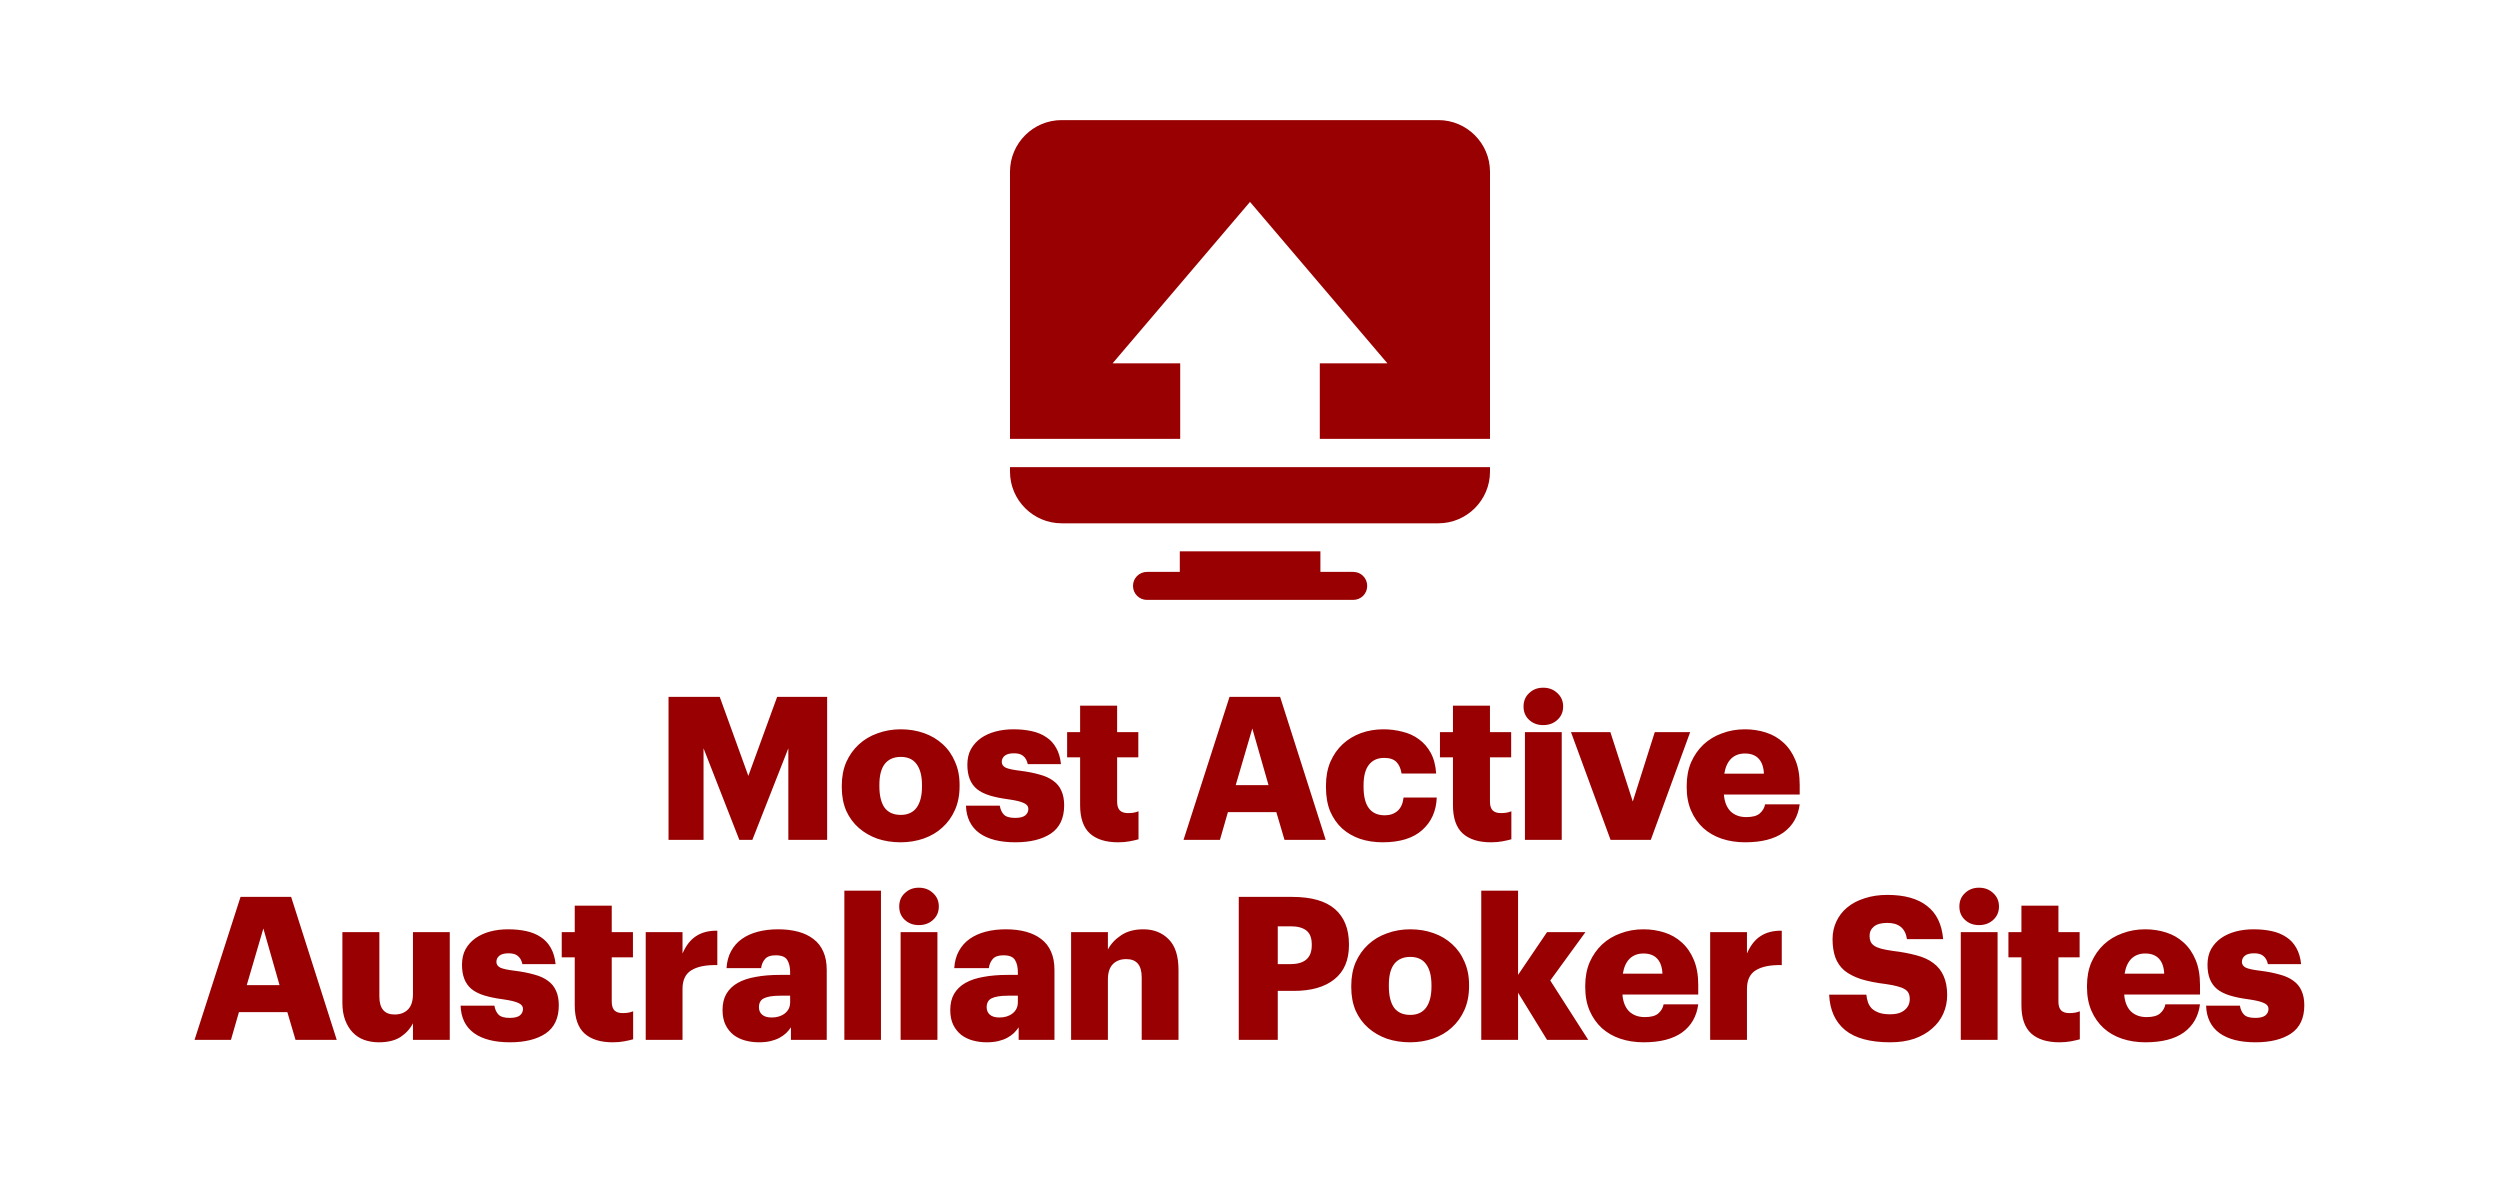
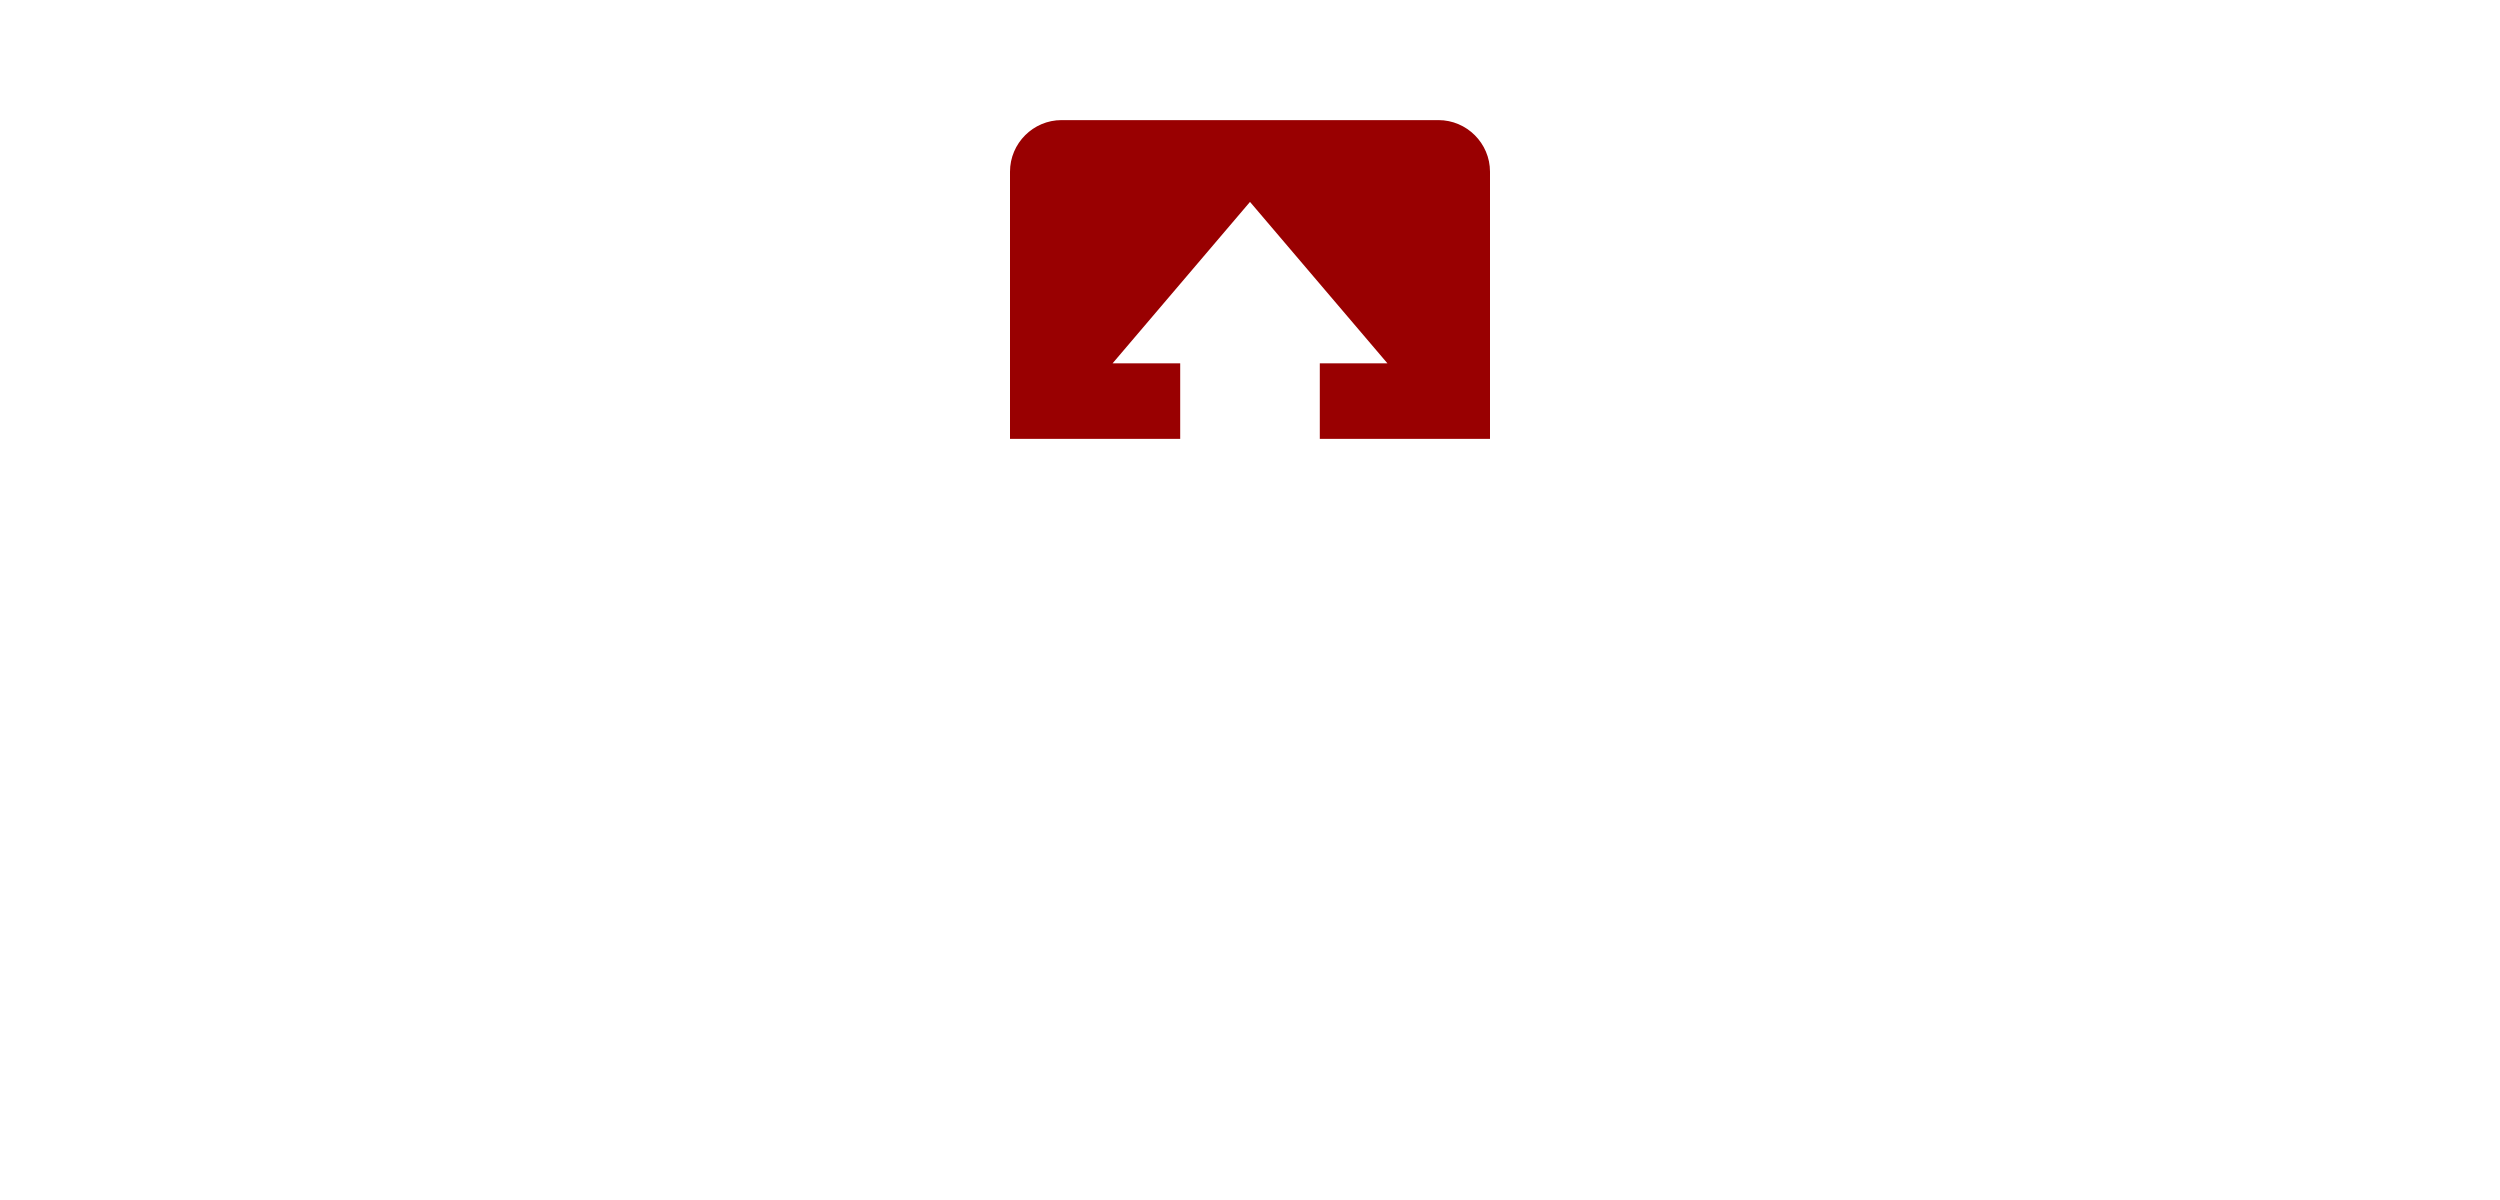
<svg xmlns="http://www.w3.org/2000/svg" width="125" height="60" viewBox="0 0 125 60" fill="none">
  <path d="M74.5 8.585V21.945H65.99V18.165H69.37L62.5 10.095L55.63 18.165H59.01V21.945H50.5V8.585C50.5 7.165 51.66 6.005 53.08 6.005H71.92C73.34 6.005 74.5 7.165 74.5 8.585Z" fill="#990001" />
-   <path d="M67.66 28.595H66.02V27.565H58.99V28.595H57.35C56.96 28.595 56.65 28.905 56.65 29.295C56.65 29.685 56.96 29.995 57.35 29.995H67.66C68.05 29.995 68.36 29.685 68.36 29.295C68.36 28.905 68.05 28.595 67.66 28.595Z" fill="#990001" />
-   <path d="M50.5 23.585C50.5 25.005 51.66 26.165 53.08 26.165H71.92C73.34 26.165 74.5 25.005 74.5 23.585V23.355H50.5V23.585Z" fill="#990001" />
-   <path d="M33.427 34.845H35.987L37.417 38.795L38.857 34.845H41.357V41.995H39.417V37.415L37.617 41.995H36.967L35.177 37.415V41.995H33.427V34.845ZM45.039 40.745C45.386 40.745 45.649 40.625 45.829 40.385C46.009 40.138 46.099 39.788 46.099 39.335V39.255C46.099 38.795 46.009 38.445 45.829 38.205C45.656 37.965 45.392 37.845 45.039 37.845C44.692 37.845 44.426 37.962 44.239 38.195C44.059 38.428 43.969 38.775 43.969 39.235V39.315C43.969 39.782 44.056 40.138 44.229 40.385C44.409 40.625 44.679 40.745 45.039 40.745ZM45.029 42.115C44.616 42.115 44.229 42.055 43.869 41.935C43.516 41.808 43.206 41.628 42.939 41.395C42.672 41.161 42.462 40.875 42.309 40.535C42.162 40.188 42.089 39.798 42.089 39.365V39.285C42.089 38.852 42.162 38.462 42.309 38.115C42.462 37.768 42.672 37.471 42.939 37.225C43.206 36.978 43.519 36.791 43.879 36.665C44.239 36.532 44.626 36.465 45.039 36.465C45.452 36.465 45.839 36.528 46.199 36.655C46.559 36.782 46.869 36.965 47.129 37.205C47.396 37.445 47.602 37.738 47.749 38.085C47.902 38.425 47.979 38.808 47.979 39.235V39.315C47.979 39.755 47.902 40.148 47.749 40.495C47.596 40.842 47.386 41.135 47.119 41.375C46.859 41.615 46.549 41.798 46.189 41.925C45.829 42.051 45.442 42.115 45.029 42.115ZM50.768 42.115C49.995 42.115 49.395 41.962 48.968 41.655C48.542 41.342 48.318 40.885 48.298 40.285H49.988C50.022 40.478 50.092 40.628 50.198 40.735C50.305 40.842 50.492 40.895 50.758 40.895C50.985 40.895 51.152 40.855 51.258 40.775C51.365 40.688 51.418 40.578 51.418 40.445C51.418 40.318 51.345 40.221 51.198 40.155C51.052 40.081 50.792 40.018 50.418 39.965C50.058 39.918 49.748 39.855 49.488 39.775C49.228 39.695 49.015 39.588 48.848 39.455C48.688 39.322 48.568 39.155 48.488 38.955C48.408 38.755 48.368 38.515 48.368 38.235C48.368 37.935 48.428 37.675 48.548 37.455C48.675 37.235 48.842 37.051 49.048 36.905C49.262 36.758 49.505 36.648 49.778 36.575C50.058 36.502 50.355 36.465 50.668 36.465C51.002 36.465 51.305 36.495 51.578 36.555C51.858 36.615 52.102 36.715 52.308 36.855C52.515 36.988 52.682 37.168 52.808 37.395C52.935 37.615 53.015 37.885 53.048 38.205H51.388C51.348 38.025 51.275 37.892 51.168 37.805C51.068 37.712 50.912 37.665 50.698 37.665C50.492 37.665 50.338 37.705 50.238 37.785C50.138 37.865 50.088 37.968 50.088 38.095C50.088 38.221 50.155 38.318 50.288 38.385C50.422 38.445 50.655 38.495 50.988 38.535C51.362 38.581 51.688 38.645 51.968 38.725C52.248 38.798 52.478 38.901 52.658 39.035C52.845 39.168 52.982 39.335 53.068 39.535C53.162 39.735 53.208 39.978 53.208 40.265C53.208 40.905 52.988 41.375 52.548 41.675C52.108 41.968 51.515 42.115 50.768 42.115ZM55.906 42.115C55.292 42.115 54.822 41.968 54.496 41.675C54.169 41.375 54.006 40.905 54.006 40.265V37.865H53.356V36.605H54.006V35.285H55.856V36.605H56.916V37.865H55.856V40.085C55.856 40.285 55.902 40.431 55.996 40.525C56.089 40.611 56.222 40.655 56.396 40.655C56.502 40.655 56.596 40.648 56.676 40.635C56.756 40.621 56.839 40.598 56.926 40.565V41.965C56.806 41.998 56.659 42.032 56.486 42.065C56.312 42.098 56.119 42.115 55.906 42.115ZM61.476 34.845H64.006L66.286 41.995H64.226L63.816 40.605H61.396L60.996 41.995H59.176L61.476 34.845ZM61.786 39.255H63.426L62.616 36.425L61.786 39.255ZM69.128 42.115C68.728 42.115 68.355 42.058 68.008 41.945C67.661 41.825 67.361 41.651 67.108 41.425C66.855 41.191 66.655 40.905 66.508 40.565C66.368 40.218 66.298 39.818 66.298 39.365V39.285C66.298 38.838 66.371 38.441 66.518 38.095C66.671 37.742 66.878 37.445 67.138 37.205C67.398 36.965 67.701 36.782 68.048 36.655C68.401 36.528 68.775 36.465 69.168 36.465C69.495 36.465 69.811 36.505 70.118 36.585C70.431 36.658 70.708 36.785 70.948 36.965C71.188 37.138 71.385 37.365 71.538 37.645C71.691 37.925 71.781 38.268 71.808 38.675H70.078C70.038 38.422 69.951 38.228 69.818 38.095C69.685 37.962 69.481 37.895 69.208 37.895C68.881 37.895 68.628 38.008 68.448 38.235C68.268 38.462 68.178 38.805 68.178 39.265V39.345C68.178 40.291 68.531 40.765 69.238 40.765C69.498 40.765 69.711 40.691 69.878 40.545C70.045 40.398 70.145 40.175 70.178 39.875H71.838C71.811 40.555 71.568 41.098 71.108 41.505C70.655 41.911 69.995 42.115 69.128 42.115ZM74.548 42.115C73.935 42.115 73.465 41.968 73.138 41.675C72.812 41.375 72.648 40.905 72.648 40.265V37.865H71.998V36.605H72.648V35.285H74.498V36.605H75.558V37.865H74.498V40.085C74.498 40.285 74.545 40.431 74.638 40.525C74.732 40.611 74.865 40.655 75.038 40.655C75.145 40.655 75.238 40.648 75.318 40.635C75.398 40.621 75.482 40.598 75.568 40.565V41.965C75.448 41.998 75.302 42.032 75.128 42.065C74.955 42.098 74.762 42.115 74.548 42.115ZM76.247 36.605H78.087V41.995H76.247V36.605ZM77.157 36.255C76.877 36.255 76.644 36.168 76.457 35.995C76.27 35.822 76.177 35.598 76.177 35.325C76.177 35.051 76.27 34.828 76.457 34.655C76.644 34.475 76.877 34.385 77.157 34.385C77.444 34.385 77.68 34.475 77.867 34.655C78.06 34.828 78.157 35.051 78.157 35.325C78.157 35.598 78.06 35.822 77.867 35.995C77.68 36.168 77.444 36.255 77.157 36.255ZM78.549 36.605H80.519L81.639 40.075L82.739 36.605H84.509L82.539 41.995H80.529L78.549 36.605ZM87.255 42.115C86.835 42.115 86.445 42.055 86.085 41.935C85.732 41.815 85.425 41.638 85.165 41.405C84.905 41.165 84.702 40.875 84.555 40.535C84.408 40.195 84.335 39.805 84.335 39.365V39.285C84.335 38.852 84.408 38.462 84.555 38.115C84.708 37.768 84.915 37.471 85.175 37.225C85.442 36.978 85.752 36.791 86.105 36.665C86.458 36.532 86.838 36.465 87.245 36.465C87.612 36.465 87.962 36.518 88.295 36.625C88.628 36.731 88.918 36.898 89.165 37.125C89.418 37.352 89.618 37.642 89.765 37.995C89.912 38.342 89.985 38.758 89.985 39.245V39.725H86.195C86.222 40.085 86.332 40.365 86.525 40.565C86.725 40.758 86.988 40.855 87.315 40.855C87.622 40.855 87.845 40.795 87.985 40.675C88.132 40.548 88.222 40.395 88.255 40.215H89.985C89.905 40.822 89.635 41.291 89.175 41.625C88.715 41.952 88.075 42.115 87.255 42.115ZM88.195 38.685C88.182 38.358 88.095 38.108 87.935 37.935C87.775 37.761 87.545 37.675 87.245 37.675C86.965 37.675 86.735 37.761 86.555 37.935C86.382 38.108 86.268 38.358 86.215 38.685H88.195ZM12.027 44.845H14.557L16.837 51.995H14.777L14.367 50.605H11.947L11.547 51.995H9.727L12.027 44.845ZM12.338 49.255H13.977L13.168 46.425L12.338 49.255ZM18.939 52.115C18.678 52.115 18.435 52.075 18.209 51.995C17.988 51.915 17.799 51.791 17.639 51.625C17.479 51.458 17.352 51.252 17.259 51.005C17.165 50.758 17.119 50.465 17.119 50.125V46.605H18.968V49.825C18.968 50.425 19.222 50.725 19.729 50.725C20.009 50.725 20.232 50.642 20.398 50.475C20.565 50.308 20.648 50.051 20.648 49.705V46.605H22.488V51.995H20.648V51.165C20.502 51.445 20.292 51.675 20.018 51.855C19.745 52.028 19.385 52.115 18.939 52.115ZM25.5 52.115C24.726 52.115 24.126 51.962 23.7 51.655C23.273 51.342 23.05 50.885 23.03 50.285H24.72C24.753 50.478 24.823 50.628 24.93 50.735C25.036 50.842 25.223 50.895 25.49 50.895C25.716 50.895 25.883 50.855 25.99 50.775C26.096 50.688 26.15 50.578 26.15 50.445C26.15 50.318 26.076 50.221 25.93 50.155C25.783 50.081 25.523 50.018 25.15 49.965C24.79 49.918 24.48 49.855 24.22 49.775C23.96 49.695 23.746 49.588 23.58 49.455C23.42 49.322 23.3 49.155 23.22 48.955C23.14 48.755 23.1 48.515 23.1 48.235C23.1 47.935 23.16 47.675 23.28 47.455C23.406 47.235 23.573 47.051 23.78 46.905C23.993 46.758 24.236 46.648 24.51 46.575C24.79 46.502 25.086 46.465 25.4 46.465C25.733 46.465 26.036 46.495 26.31 46.555C26.59 46.615 26.833 46.715 27.04 46.855C27.246 46.988 27.413 47.168 27.54 47.395C27.666 47.615 27.746 47.885 27.78 48.205H26.12C26.08 48.025 26.006 47.892 25.9 47.805C25.8 47.712 25.643 47.665 25.43 47.665C25.223 47.665 25.07 47.705 24.97 47.785C24.87 47.865 24.82 47.968 24.82 48.095C24.82 48.221 24.886 48.318 25.02 48.385C25.153 48.445 25.386 48.495 25.72 48.535C26.093 48.581 26.42 48.645 26.7 48.725C26.98 48.798 27.21 48.901 27.39 49.035C27.576 49.168 27.713 49.335 27.8 49.535C27.893 49.735 27.94 49.978 27.94 50.265C27.94 50.905 27.72 51.375 27.28 51.675C26.84 51.968 26.246 52.115 25.5 52.115ZM30.637 52.115C30.024 52.115 29.554 51.968 29.227 51.675C28.9 51.375 28.737 50.905 28.737 50.265V47.865H28.087V46.605H28.737V45.285H30.587V46.605H31.647V47.865H30.587V50.085C30.587 50.285 30.634 50.431 30.727 50.525C30.82 50.611 30.954 50.655 31.127 50.655C31.234 50.655 31.327 50.648 31.407 50.635C31.487 50.621 31.57 50.598 31.657 50.565V51.965C31.537 51.998 31.39 52.032 31.217 52.065C31.044 52.098 30.85 52.115 30.637 52.115ZM32.286 46.605H34.126V47.675C34.299 47.275 34.526 46.985 34.806 46.805C35.092 46.618 35.446 46.528 35.866 46.535V48.255C35.299 48.242 34.866 48.328 34.566 48.515C34.272 48.695 34.126 49.005 34.126 49.445V51.995H32.286V46.605ZM37.947 52.115C37.707 52.115 37.477 52.085 37.257 52.025C37.037 51.965 36.843 51.871 36.677 51.745C36.51 51.611 36.377 51.445 36.277 51.245C36.177 51.038 36.127 50.791 36.127 50.505C36.127 50.185 36.19 49.915 36.317 49.695C36.45 49.468 36.64 49.285 36.887 49.145C37.133 49.005 37.433 48.905 37.787 48.845C38.14 48.778 38.54 48.745 38.987 48.745H39.507V48.615C39.507 48.361 39.46 48.158 39.367 48.005C39.273 47.845 39.08 47.765 38.787 47.765C38.533 47.765 38.353 47.828 38.247 47.955C38.14 48.081 38.077 48.231 38.057 48.405H36.327C36.347 48.078 36.423 47.795 36.557 47.555C36.69 47.308 36.87 47.105 37.097 46.945C37.323 46.785 37.59 46.665 37.897 46.585C38.203 46.505 38.54 46.465 38.907 46.465C39.273 46.465 39.607 46.505 39.907 46.585C40.207 46.665 40.463 46.788 40.677 46.955C40.89 47.115 41.053 47.325 41.167 47.585C41.28 47.838 41.337 48.145 41.337 48.505V51.995H39.547V51.365C39.48 51.465 39.4 51.562 39.307 51.655C39.213 51.742 39.1 51.822 38.967 51.895C38.84 51.962 38.693 52.015 38.527 52.055C38.36 52.095 38.167 52.115 37.947 52.115ZM38.587 50.875C38.847 50.875 39.063 50.808 39.237 50.675C39.417 50.535 39.507 50.348 39.507 50.115V49.785H39.017C38.643 49.785 38.37 49.828 38.197 49.915C38.03 49.995 37.947 50.145 37.947 50.365C37.947 50.518 38 50.642 38.107 50.735C38.213 50.828 38.373 50.875 38.587 50.875ZM42.218 44.535H44.048V51.995H42.218V44.535ZM45.031 46.605H46.871V51.995H45.031V46.605ZM45.941 46.255C45.661 46.255 45.428 46.168 45.241 45.995C45.054 45.822 44.961 45.598 44.961 45.325C44.961 45.051 45.054 44.828 45.241 44.655C45.428 44.475 45.661 44.385 45.941 44.385C46.228 44.385 46.464 44.475 46.651 44.655C46.844 44.828 46.941 45.051 46.941 45.325C46.941 45.598 46.844 45.822 46.651 45.995C46.464 46.168 46.228 46.255 45.941 46.255ZM49.333 52.115C49.093 52.115 48.863 52.085 48.643 52.025C48.423 51.965 48.23 51.871 48.063 51.745C47.897 51.611 47.763 51.445 47.663 51.245C47.563 51.038 47.513 50.791 47.513 50.505C47.513 50.185 47.577 49.915 47.703 49.695C47.837 49.468 48.027 49.285 48.273 49.145C48.52 49.005 48.82 48.905 49.173 48.845C49.527 48.778 49.927 48.745 50.373 48.745H50.893V48.615C50.893 48.361 50.847 48.158 50.753 48.005C50.66 47.845 50.467 47.765 50.173 47.765C49.92 47.765 49.74 47.828 49.633 47.955C49.527 48.081 49.463 48.231 49.443 48.405H47.713C47.733 48.078 47.81 47.795 47.943 47.555C48.077 47.308 48.257 47.105 48.483 46.945C48.71 46.785 48.977 46.665 49.283 46.585C49.59 46.505 49.927 46.465 50.293 46.465C50.66 46.465 50.993 46.505 51.293 46.585C51.593 46.665 51.85 46.788 52.063 46.955C52.277 47.115 52.44 47.325 52.553 47.585C52.667 47.838 52.723 48.145 52.723 48.505V51.995H50.933V51.365C50.867 51.465 50.787 51.562 50.693 51.655C50.6 51.742 50.487 51.822 50.353 51.895C50.227 51.962 50.08 52.015 49.913 52.055C49.747 52.095 49.553 52.115 49.333 52.115ZM49.973 50.875C50.233 50.875 50.45 50.808 50.623 50.675C50.803 50.535 50.893 50.348 50.893 50.115V49.785H50.403C50.03 49.785 49.757 49.828 49.583 49.915C49.417 49.995 49.333 50.145 49.333 50.365C49.333 50.518 49.387 50.642 49.493 50.735C49.6 50.828 49.76 50.875 49.973 50.875ZM53.555 46.605H55.395V47.475C55.542 47.195 55.762 46.958 56.055 46.765C56.349 46.565 56.719 46.465 57.165 46.465C57.685 46.465 58.109 46.632 58.435 46.965C58.762 47.291 58.925 47.801 58.925 48.495V51.995H57.085V48.865C57.085 48.258 56.829 47.955 56.315 47.955C56.035 47.955 55.812 48.038 55.645 48.205C55.479 48.371 55.395 48.628 55.395 48.975V51.995H53.555V46.605ZM61.938 44.845H64.608C65.568 44.845 66.281 45.048 66.748 45.455C67.214 45.861 67.448 46.448 67.448 47.215V47.255C67.448 48.008 67.204 48.578 66.718 48.965C66.238 49.352 65.561 49.545 64.688 49.545H63.888V51.995H61.938V44.845ZM64.528 48.205C65.234 48.205 65.588 47.892 65.588 47.265V47.225C65.588 46.898 65.498 46.665 65.318 46.525C65.138 46.385 64.878 46.315 64.538 46.315H63.888V48.205H64.528ZM70.513 50.745C70.859 50.745 71.123 50.625 71.303 50.385C71.483 50.138 71.573 49.788 71.573 49.335V49.255C71.573 48.795 71.483 48.445 71.303 48.205C71.129 47.965 70.866 47.845 70.513 47.845C70.166 47.845 69.899 47.962 69.713 48.195C69.533 48.428 69.443 48.775 69.443 49.235V49.315C69.443 49.782 69.529 50.138 69.703 50.385C69.883 50.625 70.153 50.745 70.513 50.745ZM70.503 52.115C70.089 52.115 69.703 52.055 69.343 51.935C68.989 51.808 68.679 51.628 68.413 51.395C68.146 51.161 67.936 50.875 67.783 50.535C67.636 50.188 67.563 49.798 67.563 49.365V49.285C67.563 48.852 67.636 48.462 67.783 48.115C67.936 47.768 68.146 47.471 68.413 47.225C68.679 46.978 68.993 46.791 69.353 46.665C69.713 46.532 70.099 46.465 70.513 46.465C70.926 46.465 71.313 46.528 71.673 46.655C72.033 46.782 72.343 46.965 72.603 47.205C72.869 47.445 73.076 47.738 73.223 48.085C73.376 48.425 73.453 48.808 73.453 49.235V49.315C73.453 49.755 73.376 50.148 73.223 50.495C73.069 50.842 72.859 51.135 72.593 51.375C72.333 51.615 72.023 51.798 71.663 51.925C71.303 52.051 70.916 52.115 70.503 52.115ZM75.903 48.745L77.353 46.605H79.273L77.513 49.025L79.413 51.995H77.353L75.903 49.635V51.995H74.063V44.535H75.903V48.745ZM82.182 52.115C81.762 52.115 81.372 52.055 81.012 51.935C80.659 51.815 80.352 51.638 80.092 51.405C79.832 51.165 79.629 50.875 79.482 50.535C79.335 50.195 79.262 49.805 79.262 49.365V49.285C79.262 48.852 79.335 48.462 79.482 48.115C79.635 47.768 79.842 47.471 80.102 47.225C80.368 46.978 80.678 46.791 81.032 46.665C81.385 46.532 81.765 46.465 82.172 46.465C82.538 46.465 82.888 46.518 83.222 46.625C83.555 46.731 83.845 46.898 84.092 47.125C84.345 47.352 84.545 47.642 84.692 47.995C84.838 48.342 84.912 48.758 84.912 49.245V49.725H81.122C81.148 50.085 81.258 50.365 81.452 50.565C81.652 50.758 81.915 50.855 82.242 50.855C82.549 50.855 82.772 50.795 82.912 50.675C83.058 50.548 83.148 50.395 83.182 50.215H84.912C84.832 50.822 84.562 51.291 84.102 51.625C83.642 51.952 83.002 52.115 82.182 52.115ZM83.122 48.685C83.109 48.358 83.022 48.108 82.862 47.935C82.702 47.761 82.472 47.675 82.172 47.675C81.892 47.675 81.662 47.761 81.482 47.935C81.308 48.108 81.195 48.358 81.142 48.685H83.122ZM85.508 46.605H87.348V47.675C87.522 47.275 87.748 46.985 88.028 46.805C88.315 46.618 88.668 46.528 89.088 46.535V48.255C88.522 48.242 88.088 48.328 87.788 48.515C87.495 48.695 87.348 49.005 87.348 49.445V51.995H85.508V46.605ZM94.508 52.115C93.508 52.115 92.758 51.911 92.258 51.505C91.758 51.092 91.492 50.502 91.458 49.735H93.318C93.332 49.868 93.358 49.995 93.398 50.115C93.438 50.228 93.502 50.331 93.588 50.425C93.682 50.511 93.802 50.581 93.948 50.635C94.095 50.688 94.282 50.715 94.508 50.715C94.822 50.715 95.062 50.645 95.228 50.505C95.402 50.365 95.488 50.181 95.488 49.955C95.488 49.835 95.468 49.735 95.428 49.655C95.388 49.575 95.322 49.508 95.228 49.455C95.142 49.401 95.022 49.355 94.868 49.315C94.722 49.275 94.535 49.238 94.308 49.205C93.815 49.145 93.395 49.062 93.048 48.955C92.708 48.842 92.432 48.698 92.218 48.525C92.012 48.345 91.862 48.128 91.768 47.875C91.675 47.615 91.628 47.308 91.628 46.955C91.628 46.635 91.692 46.342 91.818 46.075C91.945 45.801 92.125 45.568 92.358 45.375C92.598 45.175 92.888 45.022 93.228 44.915C93.568 44.801 93.948 44.745 94.368 44.745C95.222 44.745 95.882 44.928 96.348 45.295C96.822 45.655 97.092 46.208 97.158 46.955H95.348C95.268 46.415 94.942 46.145 94.368 46.145C94.068 46.145 93.845 46.205 93.698 46.325C93.552 46.445 93.478 46.602 93.478 46.795C93.478 46.901 93.495 46.995 93.528 47.075C93.562 47.155 93.622 47.225 93.708 47.285C93.795 47.345 93.912 47.395 94.058 47.435C94.212 47.475 94.405 47.511 94.638 47.545C95.085 47.598 95.478 47.672 95.818 47.765C96.158 47.852 96.442 47.981 96.668 48.155C96.895 48.322 97.065 48.535 97.178 48.795C97.298 49.055 97.358 49.375 97.358 49.755C97.358 50.081 97.295 50.388 97.168 50.675C97.042 50.962 96.855 51.212 96.608 51.425C96.368 51.638 96.072 51.808 95.718 51.935C95.365 52.055 94.962 52.115 94.508 52.115ZM98.039 46.605H99.879V51.995H98.039V46.605ZM98.949 46.255C98.669 46.255 98.436 46.168 98.249 45.995C98.062 45.822 97.969 45.598 97.969 45.325C97.969 45.051 98.062 44.828 98.249 44.655C98.436 44.475 98.669 44.385 98.949 44.385C99.236 44.385 99.472 44.475 99.659 44.655C99.852 44.828 99.949 45.051 99.949 45.325C99.949 45.598 99.852 45.822 99.659 45.995C99.472 46.168 99.236 46.255 98.949 46.255ZM102.971 52.115C102.358 52.115 101.888 51.968 101.561 51.675C101.234 51.375 101.071 50.905 101.071 50.265V47.865H100.421V46.605H101.071V45.285H102.921V46.605H103.981V47.865H102.921V50.085C102.921 50.285 102.968 50.431 103.061 50.525C103.154 50.611 103.288 50.655 103.461 50.655C103.568 50.655 103.661 50.648 103.741 50.635C103.821 50.621 103.904 50.598 103.991 50.565V51.965C103.871 51.998 103.724 52.032 103.551 52.065C103.378 52.098 103.184 52.115 102.971 52.115ZM107.27 52.115C106.85 52.115 106.46 52.055 106.1 51.935C105.746 51.815 105.44 51.638 105.18 51.405C104.92 51.165 104.716 50.875 104.57 50.535C104.423 50.195 104.35 49.805 104.35 49.365V49.285C104.35 48.852 104.423 48.462 104.57 48.115C104.723 47.768 104.93 47.471 105.19 47.225C105.456 46.978 105.766 46.791 106.12 46.665C106.473 46.532 106.853 46.465 107.26 46.465C107.626 46.465 107.976 46.518 108.31 46.625C108.643 46.731 108.933 46.898 109.18 47.125C109.433 47.352 109.633 47.642 109.78 47.995C109.926 48.342 110 48.758 110 49.245V49.725H106.21C106.236 50.085 106.346 50.365 106.54 50.565C106.74 50.758 107.003 50.855 107.33 50.855C107.636 50.855 107.86 50.795 108 50.675C108.146 50.548 108.236 50.395 108.27 50.215H110C109.92 50.822 109.65 51.291 109.19 51.625C108.73 51.952 108.09 52.115 107.27 52.115ZM108.21 48.685C108.196 48.358 108.11 48.108 107.95 47.935C107.79 47.761 107.56 47.675 107.26 47.675C106.98 47.675 106.75 47.761 106.57 47.935C106.396 48.108 106.283 48.358 106.23 48.685H108.21ZM112.775 52.115C112.002 52.115 111.402 51.962 110.975 51.655C110.548 51.342 110.325 50.885 110.305 50.285H111.995C112.028 50.478 112.098 50.628 112.205 50.735C112.312 50.842 112.498 50.895 112.765 50.895C112.992 50.895 113.158 50.855 113.265 50.775C113.372 50.688 113.425 50.578 113.425 50.445C113.425 50.318 113.352 50.221 113.205 50.155C113.058 50.081 112.798 50.018 112.425 49.965C112.065 49.918 111.755 49.855 111.495 49.775C111.235 49.695 111.022 49.588 110.855 49.455C110.695 49.322 110.575 49.155 110.495 48.955C110.415 48.755 110.375 48.515 110.375 48.235C110.375 47.935 110.435 47.675 110.555 47.455C110.682 47.235 110.848 47.051 111.055 46.905C111.268 46.758 111.512 46.648 111.785 46.575C112.065 46.502 112.362 46.465 112.675 46.465C113.008 46.465 113.312 46.495 113.585 46.555C113.865 46.615 114.108 46.715 114.315 46.855C114.522 46.988 114.688 47.168 114.815 47.395C114.942 47.615 115.022 47.885 115.055 48.205H113.395C113.355 48.025 113.282 47.892 113.175 47.805C113.075 47.712 112.918 47.665 112.705 47.665C112.498 47.665 112.345 47.705 112.245 47.785C112.145 47.865 112.095 47.968 112.095 48.095C112.095 48.221 112.162 48.318 112.295 48.385C112.428 48.445 112.662 48.495 112.995 48.535C113.368 48.581 113.695 48.645 113.975 48.725C114.255 48.798 114.485 48.901 114.665 49.035C114.852 49.168 114.988 49.335 115.075 49.535C115.168 49.735 115.215 49.978 115.215 50.265C115.215 50.905 114.995 51.375 114.555 51.675C114.115 51.968 113.522 52.115 112.775 52.115Z" fill="#990001" />
</svg>